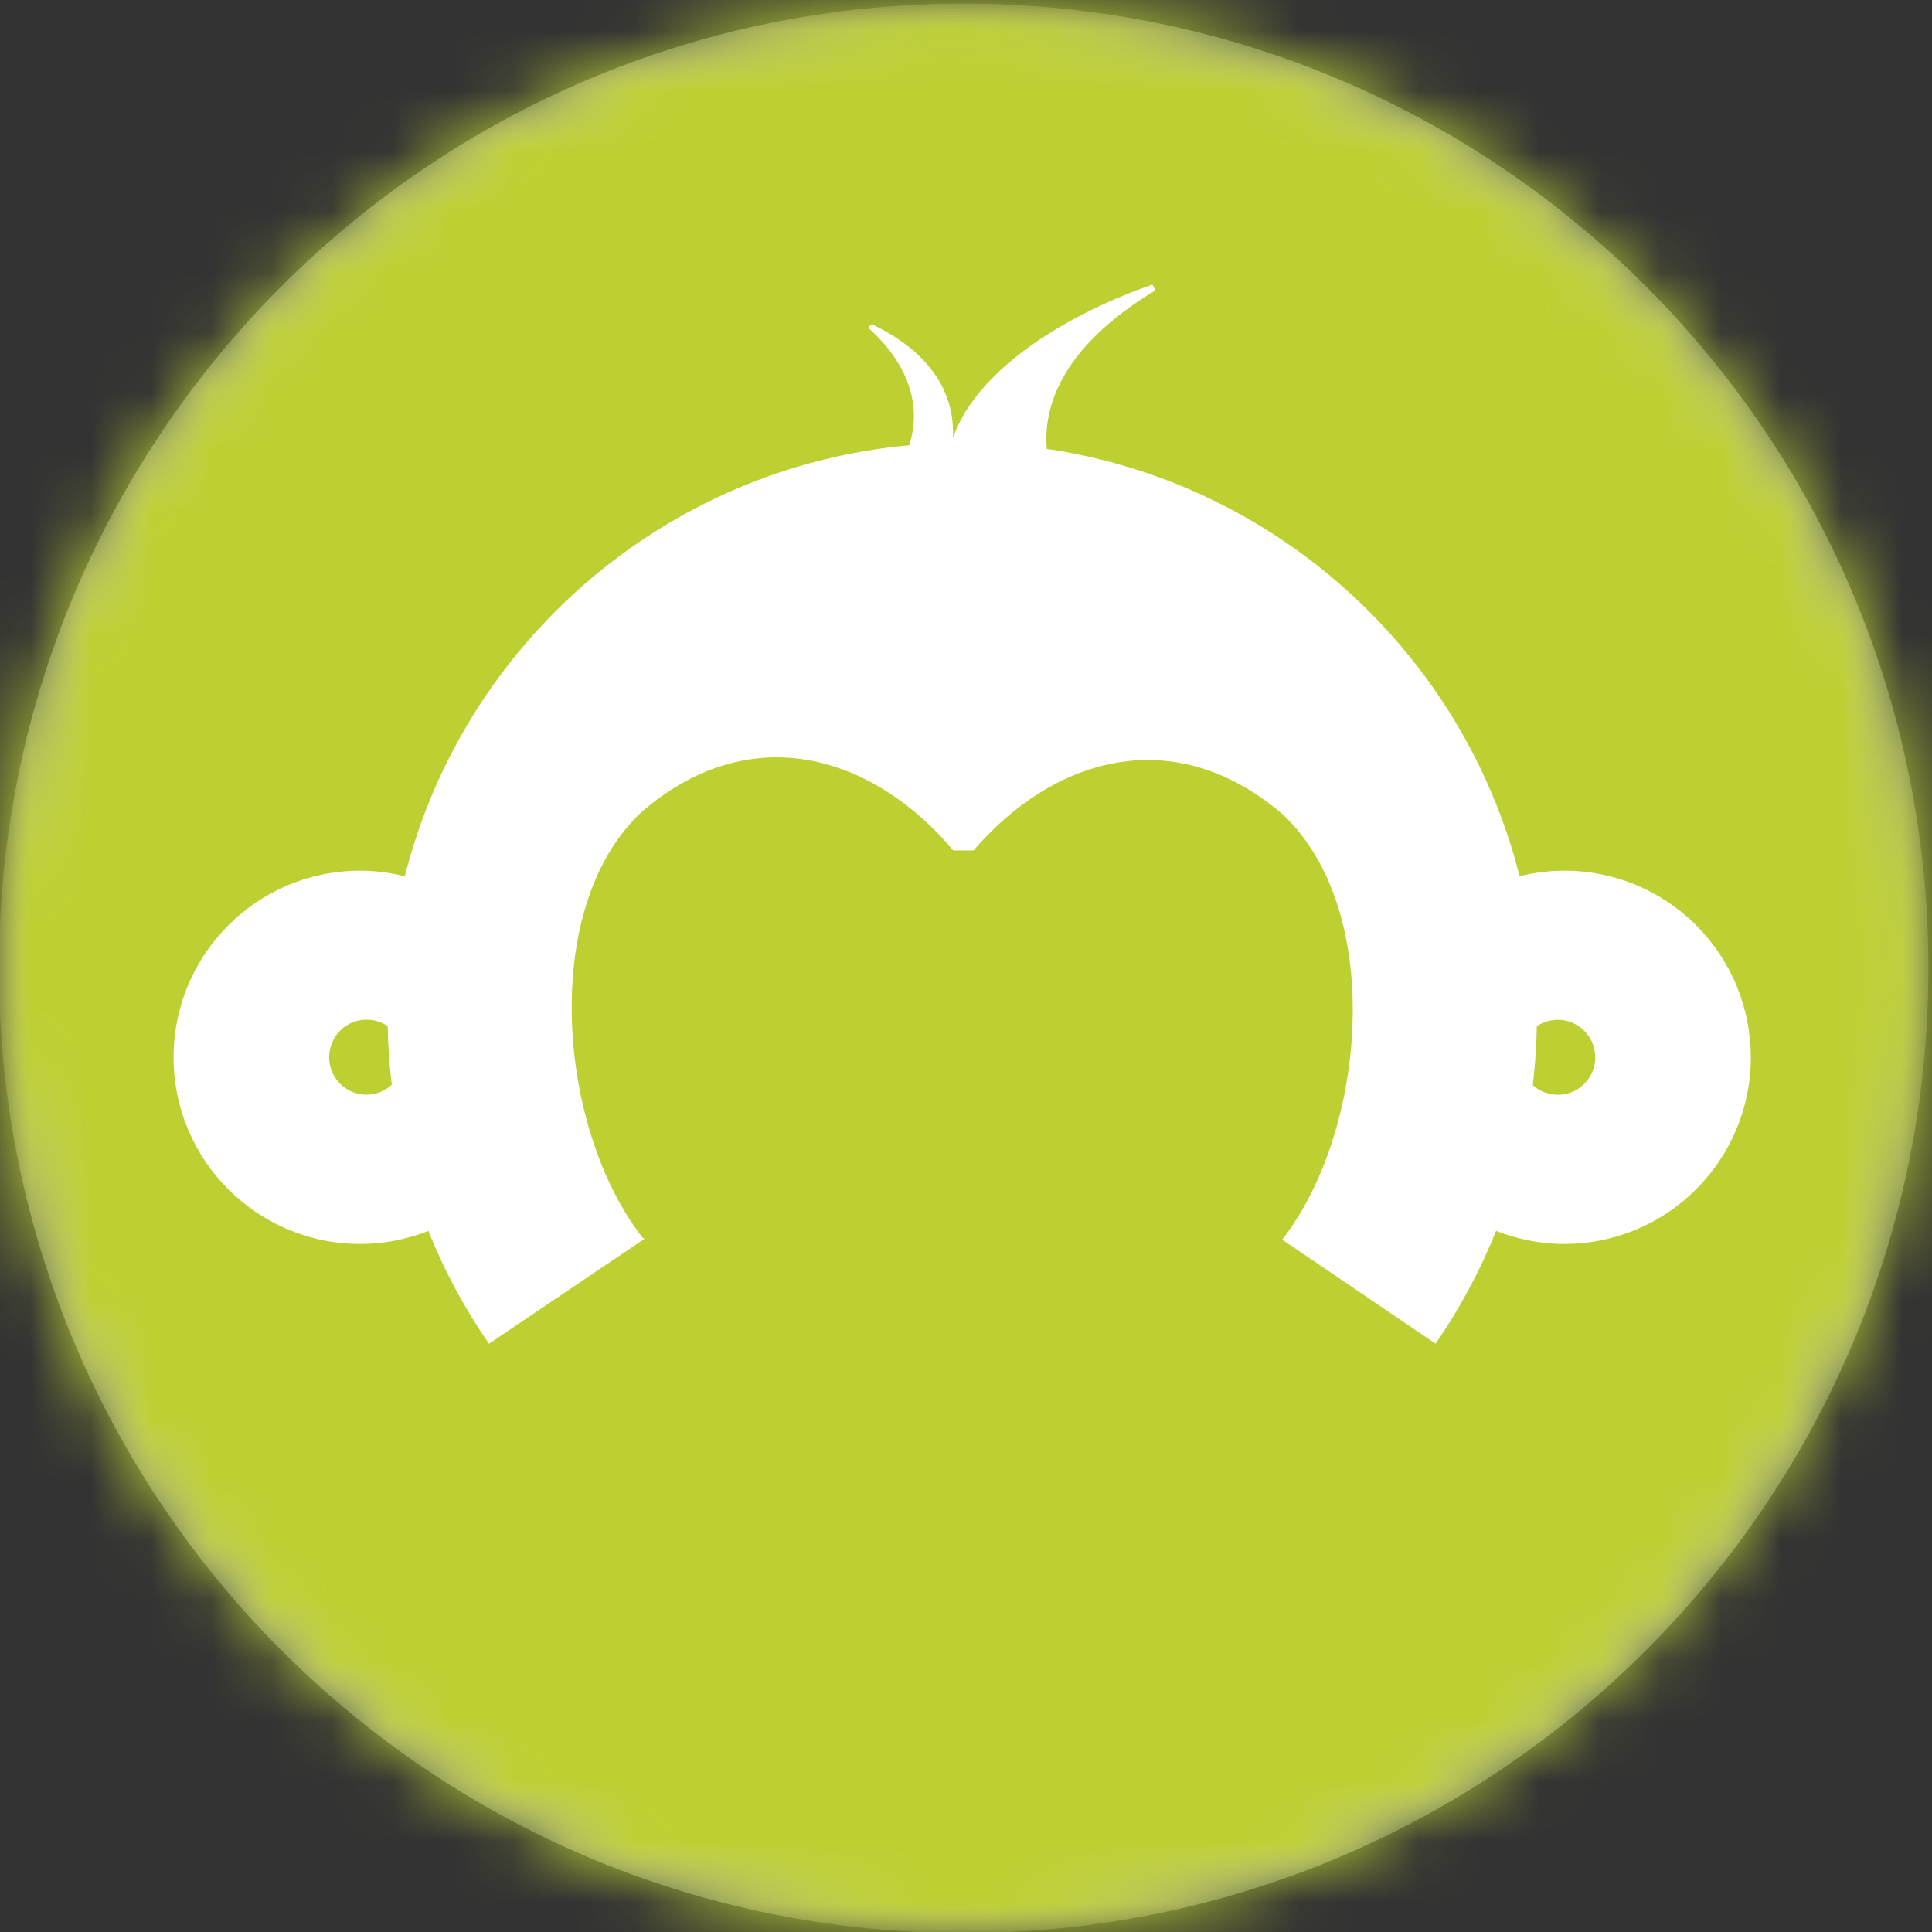
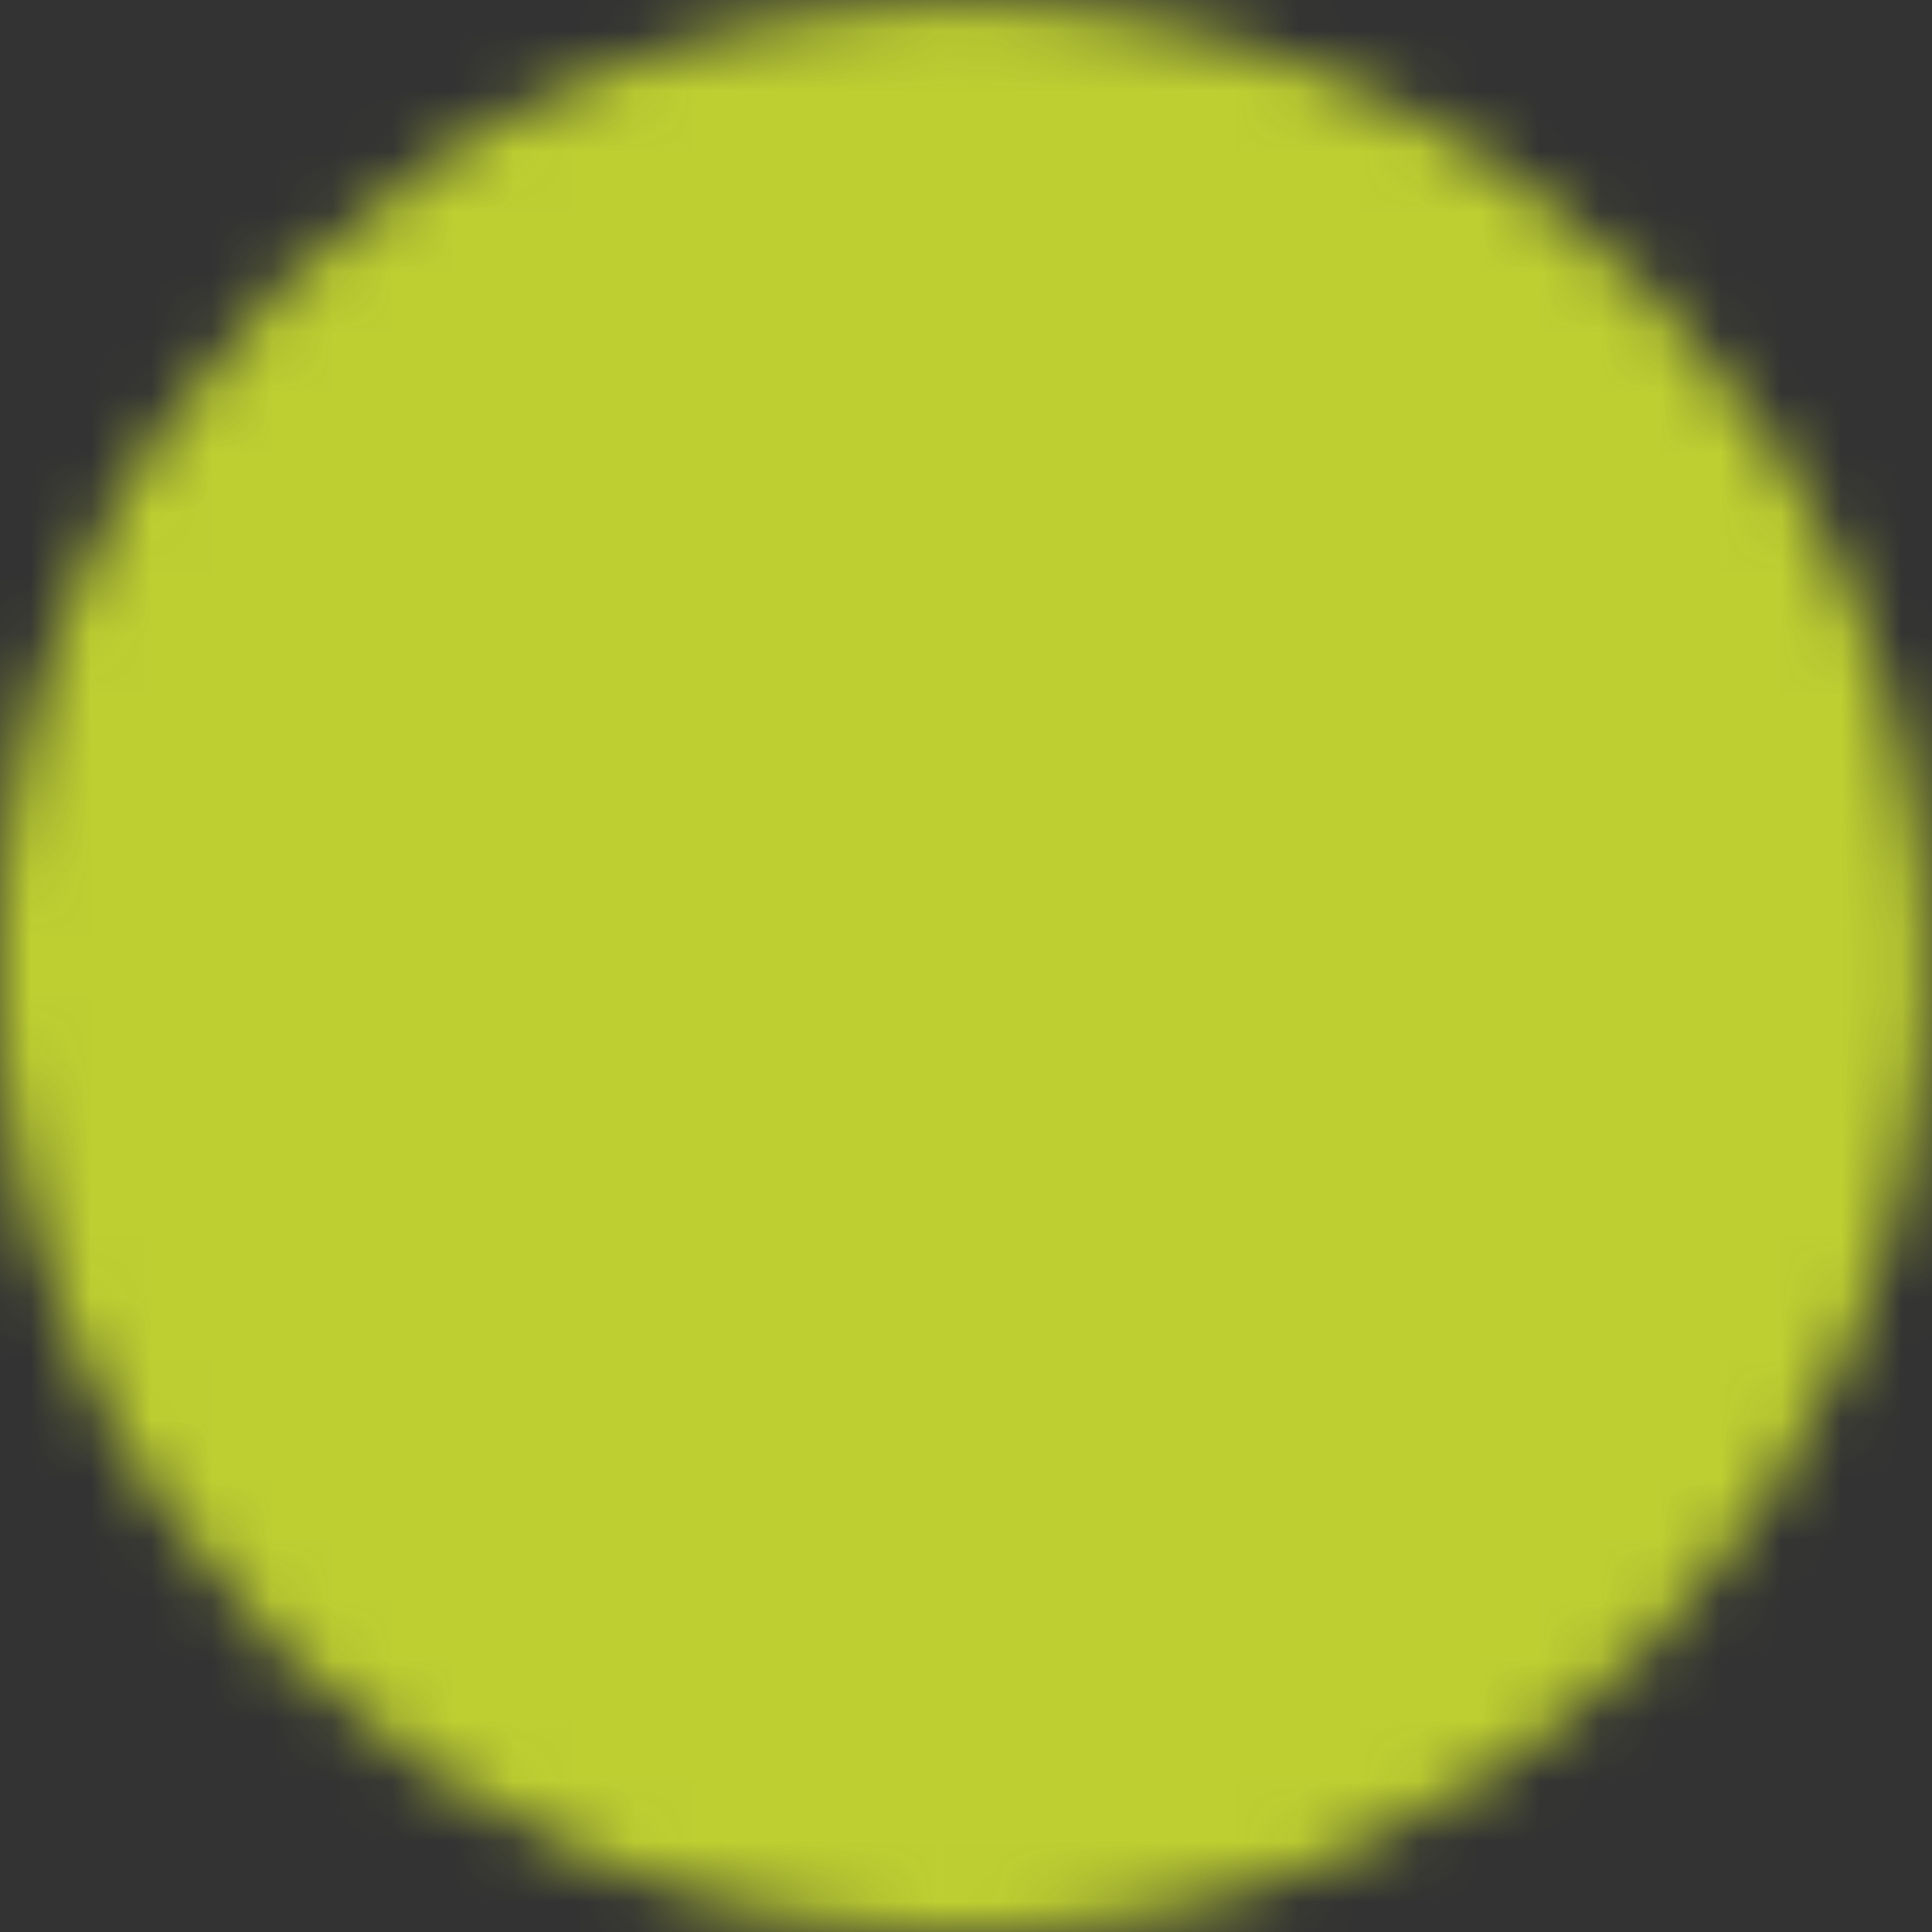
<svg xmlns="http://www.w3.org/2000/svg" width="32" height="32" viewBox="0 0 32 32" fill="none">
  <rect x="0" y="0" width="32" height="32" fill="#333333" stroke="none" />
  <g clip-path="url(#clip0_881_28414)">
    <mask id="mask0_881_28414" style="mask-type:luminance" maskUnits="userSpaceOnUse" x="-1" y="0" width="33" height="33">
-       <path d="M15.944 32.017C24.769 32.017 31.923 24.863 31.923 16.038C31.923 7.214 24.769 0.06 15.944 0.06C7.119 0.06 -0.035 7.214 -0.035 16.038C-0.035 24.863 7.119 32.017 15.944 32.017Z" fill="white" />
-     </mask>
+       </mask>
    <g mask="url(#mask0_881_28414)">
      <mask id="mask1_881_28414" style="mask-type:luminance" maskUnits="userSpaceOnUse" x="-1" y="0" width="33" height="33">
        <path d="M-0.017 0.06H31.939V32.017H-0.017L-0.017 0.06Z" fill="white" />
      </mask>
      <g mask="url(#mask1_881_28414)">
        <path d="M15.961 32.017C24.786 32.017 31.94 24.863 31.94 16.039C31.94 7.214 24.786 0.06 15.961 0.06C7.137 0.06 -0.017 7.214 -0.017 16.038C-0.017 24.863 7.137 32.017 15.961 32.017Z" fill="#DDDDDC" />
      </g>
    </g>
    <mask id="mask2_881_28414" style="mask-type:luminance" maskUnits="userSpaceOnUse" x="-1" y="0" width="33" height="33">
      <path d="M15.944 32.017C24.769 32.017 31.923 24.863 31.923 16.038C31.923 7.214 24.769 0.06 15.944 0.06C7.119 0.06 -0.035 7.214 -0.035 16.038C-0.035 24.863 7.119 32.017 15.944 32.017Z" fill="white" />
    </mask>
    <g mask="url(#mask2_881_28414)">
      <path d="M-25.268 -17.48H57.301V44.448H-25.268L-25.268 -17.48Z" fill="#BDCF31" />
    </g>
    <mask id="mask3_881_28414" style="mask-type:luminance" maskUnits="userSpaceOnUse" x="-1" y="0" width="33" height="33">
-       <path d="M15.944 32.017C24.769 32.017 31.923 24.863 31.923 16.038C31.923 7.214 24.769 0.06 15.944 0.06C7.119 0.06 -0.035 7.214 -0.035 16.038C-0.035 24.863 7.119 32.017 15.944 32.017Z" fill="white" />
-     </mask>
+       </mask>
    <g mask="url(#mask3_881_28414)">
-       <path d="M25.908 14.421C25.655 14.421 25.405 14.455 25.169 14.512C24.238 10.826 21.156 8 17.338 7.435C17.281 6.791 17.527 5.782 19.137 4.809L19.088 4.715C19.088 4.715 16.392 5.568 15.783 7.251C15.81 6.725 15.618 5.936 14.448 5.374C14.448 5.374 14.355 5.406 14.402 5.448C14.634 5.663 15.374 6.378 15.06 7.375C11.001 7.744 7.678 10.661 6.705 14.513C6.463 14.453 6.215 14.422 5.966 14.421C4.262 14.421 2.875 15.805 2.875 17.513C2.875 19.219 4.262 20.604 5.966 20.604C6.365 20.604 6.745 20.525 7.095 20.388C7.358 21.047 7.695 21.673 8.099 22.256L10.675 20.519L10.642 20.498C9.964 19.626 9.549 18.342 9.479 17.064C9.403 15.655 9.746 14.255 10.646 13.432C12.502 11.853 14.521 12.573 15.788 14.086H16.126C17.392 12.603 19.389 11.913 21.23 13.475C22.118 14.293 22.465 15.668 22.398 17.059C22.337 18.349 21.92 19.654 21.238 20.532L23.778 22.256C24.18 21.672 24.516 21.045 24.78 20.387C25.129 20.524 25.509 20.604 25.908 20.604C27.616 20.604 28.999 19.218 28.999 17.512C28.999 17.106 28.919 16.704 28.764 16.328C28.609 15.953 28.381 15.613 28.094 15.325C27.807 15.038 27.466 14.811 27.091 14.655C26.716 14.5 26.314 14.42 25.908 14.42M6.071 18.131C5.731 18.131 5.452 17.855 5.452 17.511C5.452 17.398 5.483 17.287 5.541 17.19C5.599 17.093 5.682 17.014 5.782 16.961C5.882 16.908 5.995 16.884 6.107 16.89C6.22 16.897 6.329 16.934 6.422 16.997C6.426 17.326 6.451 17.649 6.489 17.968C6.375 18.073 6.226 18.131 6.071 18.131ZM25.801 18.132C25.649 18.132 25.502 18.076 25.388 17.974C25.425 17.652 25.45 17.328 25.454 16.998C25.553 16.931 25.673 16.891 25.802 16.891C26.144 16.891 26.423 17.17 26.423 17.513C26.423 17.857 26.142 18.133 25.802 18.133" fill="white" />
-     </g>
+       </g>
  </g>
  <defs>
    <clipPath id="clip0_881_28414">
      <rect width="32" height="32" fill="white" />
    </clipPath>
  </defs>
</svg>